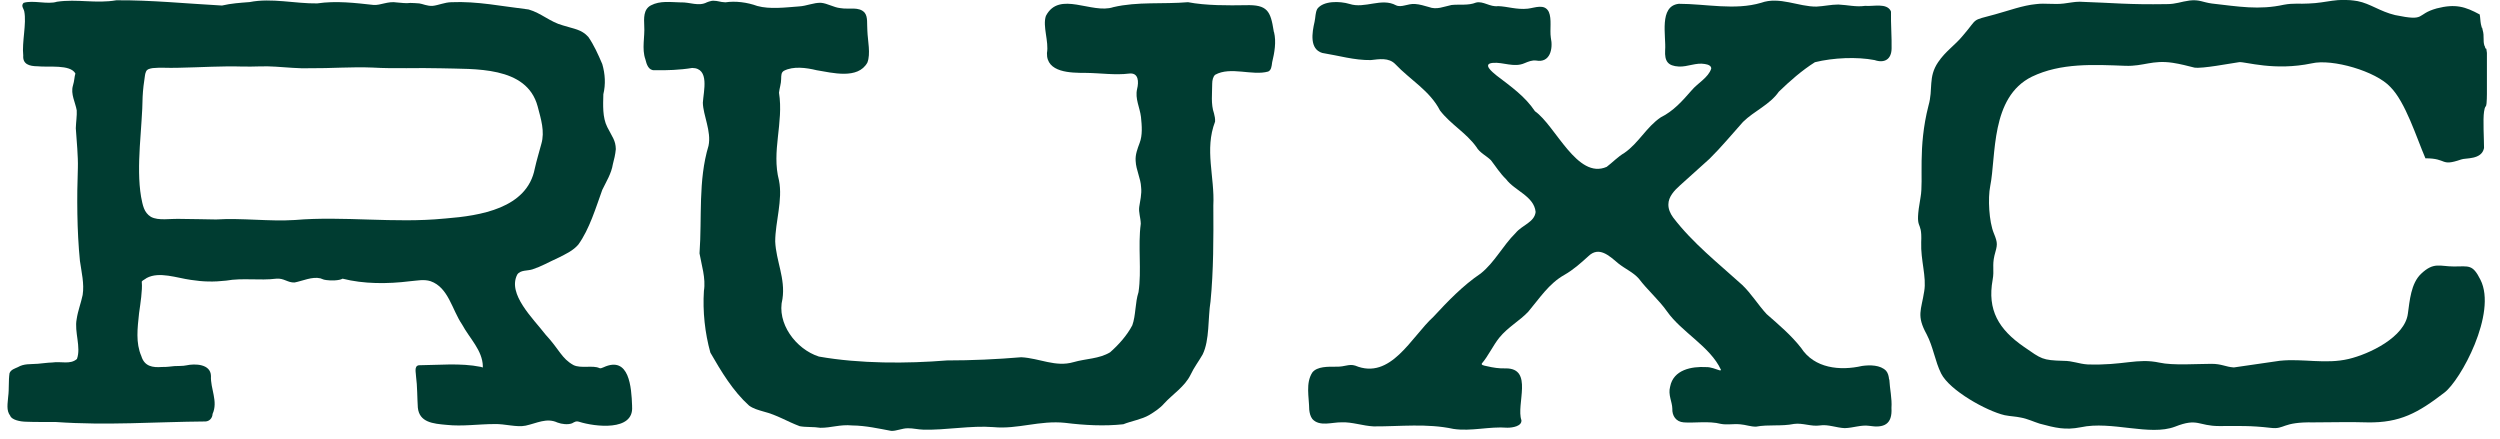
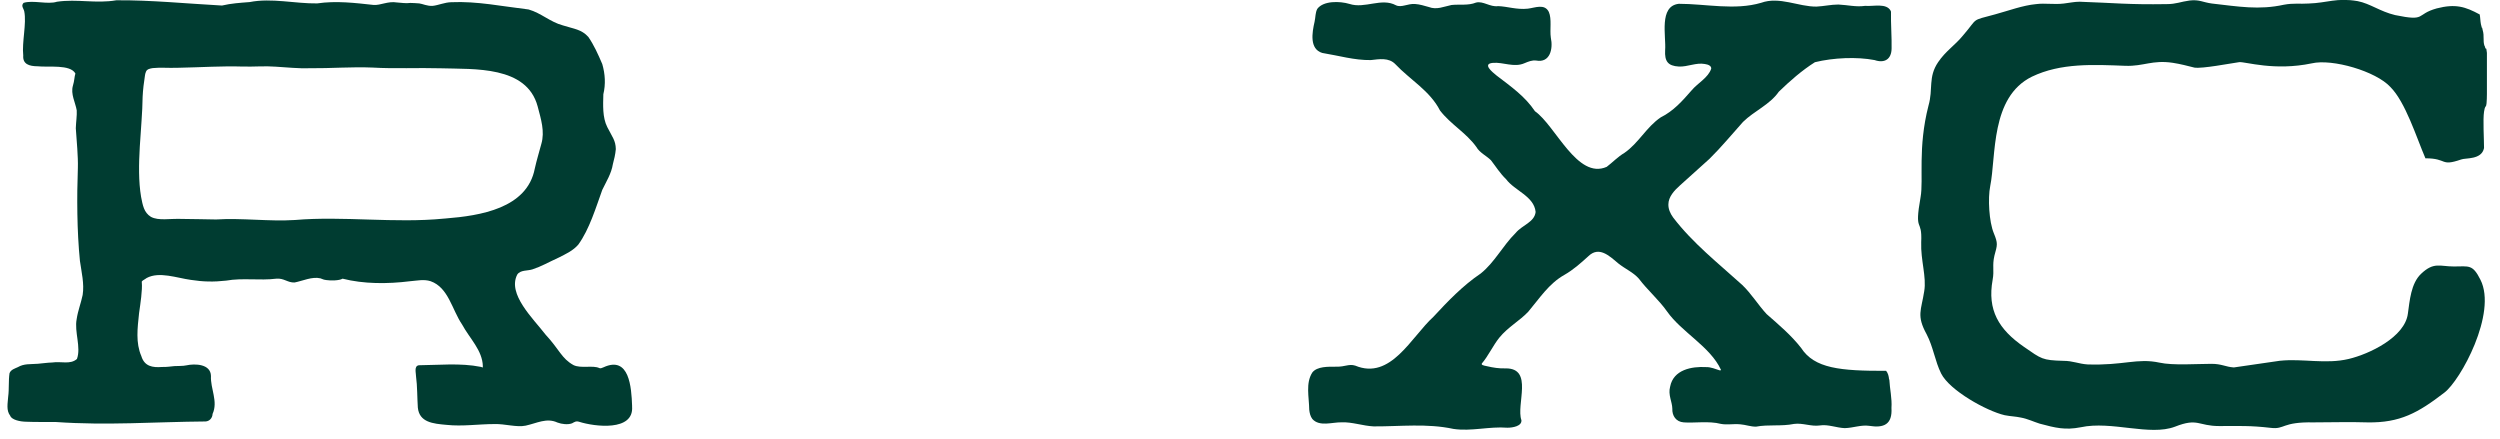
<svg xmlns="http://www.w3.org/2000/svg" width="171" height="30" viewBox="0 0 171 30" fill="none">
  <g clip-path="url(#clip0_228_991)">
    <path d="M169.94 3.142C169.817 2.768 169.94 2.481 169.817 2.066C169.735 1.651 169.817 2.189 169.694 1.651C169.653 1.446 169.653 1.195 169.612 0.989C168.617 0.451 167.956 0.246 166.674 0.574C165.187 0.989 166.013 1.482 163.823 1.031C162.788 0.784 162.127 0.246 161.26 0.077C159.814 -0.169 159.194 0.2 157.912 0.241C157.292 0.282 156.876 0.2 156.215 0.324C154.518 0.698 153.113 0.447 151.293 0.241C150.673 0.159 150.427 -0.046 149.765 0.036C149.145 0.118 148.858 0.282 148.196 0.282C145.551 0.324 144.638 0.2 142.244 0.118C141.87 0.118 141.541 0.2 141.167 0.241C140.506 0.324 139.885 0.2 139.265 0.282C138.357 0.365 137.363 0.739 136.455 0.985C134.758 1.441 135.338 1.19 134.266 2.431C133.728 3.092 133.066 3.507 132.569 4.251C131.867 5.286 132.241 6.071 131.908 7.229C131.164 10.126 131.579 12.315 131.369 13.474C130.913 16.037 131.493 14.838 131.41 16.576C131.369 17.816 131.784 18.934 131.616 19.924C131.41 21.246 131.077 21.579 131.78 22.861C132.236 23.728 132.359 24.722 132.774 25.548C133.354 26.706 135.876 28.111 137.117 28.399C137.532 28.481 137.86 28.481 138.234 28.563C138.69 28.645 139.101 28.85 139.516 28.978C140.592 29.265 141.254 29.434 142.326 29.224C144.433 28.768 147.038 29.845 148.775 29.183C150.345 28.563 150.345 29.142 151.795 29.142C153.159 29.142 153.902 29.101 155.312 29.265C156.306 29.388 156.055 28.85 158.249 28.891C159.49 28.891 160.69 28.85 161.93 28.891C164.165 28.932 165.406 28.23 167.181 26.866C168.298 26.04 170.82 21.406 169.662 19.134C169.124 18.058 168.877 18.227 167.842 18.227C166.889 18.227 166.478 17.898 165.607 18.724C164.904 19.385 164.822 20.585 164.699 21.452C164.494 23.066 162.054 24.22 160.649 24.553C159.08 24.927 157.506 24.512 155.937 24.677L152.794 25.133C152.215 25.092 151.968 24.886 151.266 24.886C150.272 24.886 148.62 25.009 147.708 24.804C146.18 24.476 145.268 25.009 142.786 24.927C142.166 24.886 141.792 24.681 141.131 24.681C139.685 24.64 139.644 24.558 138.444 23.728C136.706 22.528 135.922 21.205 136.296 19.139C136.419 18.478 136.255 18.186 136.419 17.483C136.624 16.74 136.665 16.658 136.378 15.955C136.049 15.171 135.963 13.556 136.131 12.73C136.547 10.664 136.131 6.65 138.982 5.245C140.966 4.292 143.202 4.42 145.391 4.502C146.632 4.543 147.211 4.087 148.616 4.296C149.154 4.379 149.61 4.502 150.103 4.625C150.641 4.707 152.543 4.338 153.163 4.251C153.579 4.21 155.563 4.871 158.126 4.333C159.531 4.005 162.51 4.871 163.5 5.948C164.535 6.983 165.278 9.382 165.899 10.828C167.427 10.828 166.893 11.408 168.339 10.91C168.626 10.787 169.744 10.951 169.908 10.126C169.908 9.506 169.826 8.183 169.908 7.644C170.031 6.819 170.113 8.06 170.113 5.409V3.672C170.031 3.01 170.072 3.589 169.949 3.133L169.94 3.142Z" fill="#003C31" />
    <path d="M0.696 28.445C0.824 28.723 1.362 28.837 1.773 28.846C2.43 28.874 3.146 28.86 3.798 28.864C7.36 29.115 10.562 28.855 14.061 28.828C14.325 28.814 14.531 28.595 14.54 28.313C14.932 27.455 14.385 26.588 14.43 25.717C14.412 24.887 13.336 24.86 12.738 24.992C12.528 25.042 12.163 25.028 11.926 25.042C11.63 25.07 11.397 25.11 11.082 25.101C10.439 25.152 9.883 25.065 9.668 24.358C9.272 23.446 9.404 22.447 9.513 21.416C9.609 20.732 9.746 19.851 9.7 19.318C9.641 19.217 9.924 19.108 10.038 19.012C10.895 18.556 12.091 19.012 13.053 19.144C13.892 19.276 14.636 19.29 15.475 19.194C16.593 18.994 17.765 19.204 18.896 19.062C19.425 19.012 19.676 19.345 20.15 19.322C20.698 19.217 21.35 18.902 21.92 19.039C22.121 19.112 22.103 19.126 22.331 19.158C22.632 19.204 23.193 19.194 23.412 19.071C23.421 19.071 23.421 19.071 23.425 19.071C23.425 19.067 23.416 19.058 23.421 19.058C24.876 19.432 26.518 19.427 28.055 19.235C28.543 19.199 28.981 19.085 29.456 19.235C30.678 19.669 30.915 21.179 31.604 22.191C32.124 23.154 33.004 23.966 33.027 25.056C33.027 25.097 33.013 25.138 33.013 25.138C33.004 25.152 33.013 25.124 32.877 25.092C31.49 24.814 29.976 24.974 28.653 24.983C28.297 25.033 28.461 25.521 28.461 25.79C28.543 26.337 28.539 27.3 28.58 27.879C28.68 28.892 29.62 28.979 30.541 29.061C31.64 29.179 32.735 29.006 33.825 29.006C34.519 28.983 35.34 29.243 35.951 29.115C36.726 28.947 37.388 28.559 38.127 28.901C38.428 29.015 38.847 29.061 39.126 28.956C39.299 28.864 39.395 28.782 39.618 28.851C40.663 29.184 43.363 29.526 43.235 27.811V27.752C43.19 26.506 43.053 24.303 41.279 25.124C41.169 25.156 41.101 25.22 41 25.179C40.558 24.965 39.741 25.22 39.23 24.974C38.405 24.517 38.282 23.929 37.31 22.88C36.475 21.79 34.687 20.116 35.381 18.779C35.6 18.451 36.083 18.538 36.421 18.424C37.055 18.214 37.433 17.977 38.241 17.607C38.729 17.356 39.199 17.146 39.559 16.727C40.316 15.678 40.754 14.209 41.196 12.986C41.47 12.416 41.817 11.878 41.922 11.221C42.004 10.92 42.09 10.56 42.122 10.2C42.109 9.597 41.881 9.374 41.538 8.694C41.201 8.033 41.251 7.175 41.269 6.445C41.434 5.761 41.393 5.063 41.196 4.384C40.904 3.7 40.631 3.093 40.243 2.527C39.769 2.003 39.276 1.984 38.505 1.738C37.639 1.51 37.014 0.89 36.156 0.648C34.345 0.434 32.63 0.073 30.874 0.151C30.404 0.16 29.989 0.361 29.592 0.402C29.218 0.424 28.904 0.26 28.675 0.233C28.452 0.224 28.26 0.196 28.069 0.201C27.74 0.247 27.453 0.183 27.152 0.169C26.527 0.064 26.035 0.374 25.551 0.338C24.292 0.201 23.006 0.041 21.692 0.233C20.21 0.256 18.563 -0.155 17.076 0.142C16.392 0.196 15.831 0.228 15.183 0.379C12.807 0.251 10.312 0 7.958 0.019C6.558 0.26 5.28 -0.086 3.894 0.119C3.264 0.324 2.252 -0.009 1.613 0.196C1.417 0.406 1.613 0.566 1.659 0.776C1.827 1.61 1.49 2.878 1.59 3.8C1.545 4.384 1.992 4.53 2.571 4.534C3.305 4.616 4.806 4.384 5.157 5.027C5.08 5.278 5.098 5.497 4.988 5.857C4.82 6.427 5.153 7.002 5.248 7.545C5.271 7.891 5.198 8.348 5.185 8.772C5.244 9.625 5.349 10.724 5.326 11.481C5.253 13.475 5.262 15.796 5.467 17.844C5.577 18.629 5.773 19.4 5.654 20.175C5.536 20.745 5.331 21.242 5.244 21.826C5.075 22.707 5.559 23.747 5.262 24.554C4.801 24.955 4.204 24.7 3.556 24.796C3.319 24.796 2.831 24.864 2.585 24.882C2.055 24.924 1.659 24.86 1.216 25.115C1.038 25.202 0.742 25.275 0.651 25.53C0.573 26.046 0.632 26.598 0.559 27.14C0.532 27.578 0.409 28.071 0.705 28.445H0.696ZM9.755 6.632C9.778 6.144 9.842 5.611 9.915 5.164C9.937 5.059 9.928 5.041 9.983 4.908C10.052 4.721 10.275 4.685 10.453 4.657C10.964 4.607 11.456 4.653 12.072 4.639C13.892 4.603 15.119 4.507 16.629 4.553C17.409 4.571 18.125 4.502 18.873 4.562C19.653 4.607 20.415 4.694 21.186 4.667C22.613 4.68 24.05 4.562 25.473 4.621C27.033 4.712 28.571 4.625 30.172 4.671C32.429 4.744 36.028 4.484 36.776 7.28C37 8.138 37.278 8.995 37.027 9.844C36.886 10.377 36.708 10.952 36.58 11.527C36.06 14.259 32.836 14.756 30.486 14.943L30.377 14.952C26.979 15.285 23.494 14.765 20.173 15.048C18.417 15.162 16.542 14.898 14.777 15.012C14.061 14.989 13.222 14.993 12.487 14.975C11.589 14.939 10.863 15.117 10.325 14.834C9.837 14.533 9.764 14.036 9.65 13.465C9.294 11.358 9.737 8.694 9.755 6.642V6.632Z" fill="#003C31" />
-     <path d="M87.134 2.198L87.12 2.116C86.906 0.752 86.691 0.31 85.204 0.355C84.028 0.374 82.481 0.387 81.259 0.15C79.548 0.296 77.81 0.1 76.155 0.488C74.681 0.985 72.451 -0.671 71.539 1.09C71.301 1.797 71.753 2.837 71.612 3.626C71.566 4.976 73.254 4.985 74.23 4.985C75.261 4.994 76.278 5.154 77.24 5.031C77.892 4.958 77.897 5.61 77.778 6.089C77.623 6.75 77.966 7.353 78.043 8C78.107 8.616 78.153 9.255 77.952 9.775C77.806 10.171 77.646 10.573 77.678 11.006C77.706 11.64 78.025 12.188 78.052 12.808C78.107 13.273 77.979 13.757 77.924 14.149C77.87 14.523 78.02 14.883 78.029 15.307C77.824 16.831 78.098 18.496 77.874 19.983C77.637 20.704 77.696 21.57 77.45 22.25C77.085 22.948 76.524 23.573 75.931 24.097C75.174 24.553 74.294 24.521 73.422 24.772C72.195 25.128 71.114 24.503 69.855 24.435C68.177 24.576 66.466 24.654 64.769 24.654C62.046 24.873 58.826 24.886 56.012 24.389C54.434 23.883 53.102 22.099 53.521 20.444C53.731 19.043 53.079 17.844 53.024 16.507C53.033 15.157 53.549 13.684 53.284 12.347C52.755 10.331 53.612 8.415 53.284 6.34C53.311 6.062 53.435 5.692 53.43 5.419C53.439 5.14 53.43 4.962 53.617 4.844C54.26 4.511 55.141 4.629 55.857 4.803C56.924 4.976 58.675 5.45 59.328 4.283C59.565 3.681 59.351 2.777 59.328 2.107C59.291 1.633 59.373 1.163 59.145 0.871C58.762 0.428 58.06 0.661 57.485 0.556C57.024 0.511 56.609 0.232 56.153 0.191C55.665 0.173 55.163 0.41 54.666 0.438C53.695 0.511 52.659 0.643 51.802 0.41C51.113 0.159 50.306 0.054 49.617 0.159C49.22 0.141 49.133 0.054 48.786 0.05C48.691 0.059 48.7 0.045 48.499 0.105C48.463 0.118 48.394 0.141 48.358 0.155C47.783 0.46 47.176 0.136 46.561 0.164C45.863 0.15 45.156 0.036 44.526 0.365C43.997 0.638 44.047 1.263 44.066 1.774C44.116 2.517 43.888 3.334 44.143 4.055C44.225 4.392 44.353 4.826 44.768 4.803C45.607 4.816 46.497 4.789 47.345 4.648C48.559 4.661 48.121 6.24 48.075 7.024C48.089 7.877 48.672 8.985 48.463 9.971C47.742 12.365 48.025 14.865 47.847 17.333C47.975 18.09 48.289 19.039 48.148 19.892C48.057 21.301 48.216 22.779 48.59 24.12C49.334 25.416 50.137 26.752 51.236 27.742C51.528 27.956 51.879 28.047 52.221 28.148C53.17 28.39 53.822 28.823 54.698 29.151C55.118 29.233 55.642 29.183 56.108 29.261C56.846 29.27 57.458 29.019 58.288 29.101C59.218 29.11 60.103 29.315 60.952 29.471C61.289 29.498 61.709 29.288 62.101 29.293C62.452 29.288 62.785 29.379 63.146 29.388C64.683 29.434 66.403 29.092 67.953 29.215C69.605 29.375 71.128 28.736 72.861 28.923C74.17 29.087 75.552 29.16 76.834 29.019C77.409 28.791 78.079 28.691 78.604 28.39C78.951 28.18 79.348 27.924 79.626 27.6C80.219 26.953 81.035 26.451 81.437 25.63C81.665 25.137 81.998 24.709 82.262 24.243C82.746 23.253 82.614 21.762 82.8 20.617C83.006 18.519 83.006 16.293 82.992 14.053C83.093 12.087 82.376 10.235 83.111 8.32C83.124 8.133 83.088 7.941 83.038 7.758C82.814 7.111 82.915 6.399 82.915 5.72C82.915 5.505 82.969 5.236 83.12 5.113C84.169 4.529 85.66 5.2 86.742 4.894C86.951 4.798 86.979 4.561 87.015 4.264C87.175 3.603 87.307 2.864 87.143 2.194L87.134 2.198Z" fill="#003C31" />
-     <path d="M129.212 25.949C129.194 25.739 129.143 25.52 129.011 25.365C128.623 24.955 127.889 24.955 127.36 25.032C125.859 25.374 124.103 25.201 123.195 23.796C122.507 22.916 121.663 22.209 120.833 21.479C120.244 20.84 119.806 20.102 119.168 19.49C117.539 18.012 115.788 16.64 114.438 14.87C114.242 14.596 114.109 14.295 114.118 13.976C114.118 13.46 114.533 13.018 114.907 12.685C115.637 12.033 116.244 11.485 116.928 10.865C117.767 10.035 118.401 9.255 119.223 8.338C119.993 7.581 121.047 7.17 121.672 6.272C122.411 5.555 123.25 4.816 124.14 4.255C125.399 3.945 127.018 3.877 128.222 4.109C128.897 4.342 129.381 4.059 129.385 3.307C129.403 2.577 129.326 1.601 129.344 0.812L129.33 0.752C129.043 0.187 128.145 0.451 127.574 0.401C126.954 0.492 126.366 0.337 125.745 0.31C125.248 0.31 124.746 0.428 124.249 0.451C123.013 0.465 121.718 -0.26 120.463 0.191C118.661 0.725 116.673 0.26 114.83 0.26C113.452 0.415 113.972 2.476 113.895 3.434C113.854 4.187 114.077 4.511 114.839 4.552C115.432 4.579 116.02 4.265 116.618 4.379C116.873 4.415 117.065 4.52 117.047 4.698C116.846 5.314 116.125 5.683 115.715 6.171C115.058 6.924 114.465 7.594 113.594 8.028C112.609 8.694 112.084 9.788 111.108 10.459C110.665 10.719 110.301 11.107 109.899 11.412C107.883 12.302 106.405 8.598 104.991 7.608C104.311 6.591 103.376 5.939 102.368 5.168C102.072 4.926 101.369 4.365 102.113 4.301C102.82 4.237 103.563 4.643 104.284 4.319C104.535 4.214 104.8 4.105 105.069 4.141C106.031 4.324 106.241 3.329 106.077 2.581C105.995 2.02 106.154 1.309 105.94 0.816C105.653 0.232 105 0.533 104.503 0.593C103.746 0.675 103.098 0.438 102.469 0.419C101.926 0.497 101.438 0.045 100.954 0.178C100.43 0.392 99.841 0.282 99.28 0.342C98.756 0.451 98.268 0.688 97.729 0.479C97.428 0.396 97.105 0.292 96.785 0.273C96.284 0.237 95.855 0.542 95.481 0.36C94.495 -0.174 93.355 0.615 92.306 0.269C91.635 0.068 90.518 0.045 90.103 0.606C89.962 0.875 89.989 1.158 89.916 1.491C89.743 2.239 89.56 3.352 90.44 3.621C91.567 3.804 92.653 4.128 93.761 4.109C94.34 4.046 94.993 3.922 95.444 4.392C96.443 5.45 97.811 6.212 98.496 7.558C99.23 8.511 100.284 9.081 100.977 10.044C101.21 10.454 101.67 10.65 101.981 10.961C102.314 11.389 102.601 11.859 103.016 12.256C103.604 13.05 104.932 13.415 105.037 14.5C104.955 15.207 104.115 15.394 103.673 15.932C102.774 16.822 102.245 17.935 101.283 18.706C100.06 19.531 99.038 20.599 98.044 21.671C96.53 23.048 95.129 26.022 92.698 25.009C92.256 24.873 92.014 25.096 91.394 25.082C90.846 25.082 90.098 25.055 89.765 25.475C89.291 26.209 89.542 27.153 89.551 28.02C89.574 28.248 89.629 28.481 89.765 28.659C90.253 29.206 91.125 28.873 91.768 28.887C92.475 28.855 93.232 29.133 93.962 29.165C95.795 29.174 97.602 28.946 99.417 29.338C100.635 29.521 101.862 29.156 103.107 29.256C103.468 29.256 104.102 29.151 104.065 28.741C103.687 27.678 104.909 25.183 102.989 25.197C102.555 25.215 102.117 25.146 101.698 25.046C101.451 24.996 101.306 24.964 101.36 24.859C101.78 24.38 102.131 23.618 102.555 23.094C103.153 22.364 103.951 21.94 104.53 21.324C105.292 20.425 105.94 19.395 107.012 18.797C107.618 18.45 108.129 17.994 108.645 17.524C109.365 16.826 110.063 17.483 110.679 18.008C111.195 18.418 111.701 18.614 112.098 19.061C112.686 19.841 113.457 20.498 114.018 21.292C115.026 22.729 116.974 23.696 117.713 25.292C117.713 25.333 117.681 25.343 117.626 25.333C117.348 25.247 117.024 25.101 116.705 25.11C115.697 25.051 114.46 25.292 114.237 26.446C114.082 27.003 114.378 27.477 114.387 27.947C114.365 28.435 114.634 28.855 115.172 28.891C115.861 28.946 116.901 28.782 117.699 28.992C118.137 29.078 118.529 28.978 119.035 29.023C119.396 29.051 119.752 29.188 120.112 29.183C120.956 29.023 121.85 29.174 122.712 28.996C123.3 28.914 123.893 29.188 124.477 29.101C125.034 29.01 125.618 29.265 126.183 29.284C126.758 29.27 127.31 29.046 127.857 29.128C128.852 29.288 129.445 29.037 129.376 27.901C129.422 27.249 129.262 26.611 129.23 25.958L129.212 25.949Z" fill="#003C31" />
+     <path d="M129.212 25.949C129.194 25.739 129.143 25.52 129.011 25.365C125.859 25.374 124.103 25.201 123.195 23.796C122.507 22.916 121.663 22.209 120.833 21.479C120.244 20.84 119.806 20.102 119.168 19.49C117.539 18.012 115.788 16.64 114.438 14.87C114.242 14.596 114.109 14.295 114.118 13.976C114.118 13.46 114.533 13.018 114.907 12.685C115.637 12.033 116.244 11.485 116.928 10.865C117.767 10.035 118.401 9.255 119.223 8.338C119.993 7.581 121.047 7.17 121.672 6.272C122.411 5.555 123.25 4.816 124.14 4.255C125.399 3.945 127.018 3.877 128.222 4.109C128.897 4.342 129.381 4.059 129.385 3.307C129.403 2.577 129.326 1.601 129.344 0.812L129.33 0.752C129.043 0.187 128.145 0.451 127.574 0.401C126.954 0.492 126.366 0.337 125.745 0.31C125.248 0.31 124.746 0.428 124.249 0.451C123.013 0.465 121.718 -0.26 120.463 0.191C118.661 0.725 116.673 0.26 114.83 0.26C113.452 0.415 113.972 2.476 113.895 3.434C113.854 4.187 114.077 4.511 114.839 4.552C115.432 4.579 116.02 4.265 116.618 4.379C116.873 4.415 117.065 4.52 117.047 4.698C116.846 5.314 116.125 5.683 115.715 6.171C115.058 6.924 114.465 7.594 113.594 8.028C112.609 8.694 112.084 9.788 111.108 10.459C110.665 10.719 110.301 11.107 109.899 11.412C107.883 12.302 106.405 8.598 104.991 7.608C104.311 6.591 103.376 5.939 102.368 5.168C102.072 4.926 101.369 4.365 102.113 4.301C102.82 4.237 103.563 4.643 104.284 4.319C104.535 4.214 104.8 4.105 105.069 4.141C106.031 4.324 106.241 3.329 106.077 2.581C105.995 2.02 106.154 1.309 105.94 0.816C105.653 0.232 105 0.533 104.503 0.593C103.746 0.675 103.098 0.438 102.469 0.419C101.926 0.497 101.438 0.045 100.954 0.178C100.43 0.392 99.841 0.282 99.28 0.342C98.756 0.451 98.268 0.688 97.729 0.479C97.428 0.396 97.105 0.292 96.785 0.273C96.284 0.237 95.855 0.542 95.481 0.36C94.495 -0.174 93.355 0.615 92.306 0.269C91.635 0.068 90.518 0.045 90.103 0.606C89.962 0.875 89.989 1.158 89.916 1.491C89.743 2.239 89.56 3.352 90.44 3.621C91.567 3.804 92.653 4.128 93.761 4.109C94.34 4.046 94.993 3.922 95.444 4.392C96.443 5.45 97.811 6.212 98.496 7.558C99.23 8.511 100.284 9.081 100.977 10.044C101.21 10.454 101.67 10.65 101.981 10.961C102.314 11.389 102.601 11.859 103.016 12.256C103.604 13.05 104.932 13.415 105.037 14.5C104.955 15.207 104.115 15.394 103.673 15.932C102.774 16.822 102.245 17.935 101.283 18.706C100.06 19.531 99.038 20.599 98.044 21.671C96.53 23.048 95.129 26.022 92.698 25.009C92.256 24.873 92.014 25.096 91.394 25.082C90.846 25.082 90.098 25.055 89.765 25.475C89.291 26.209 89.542 27.153 89.551 28.02C89.574 28.248 89.629 28.481 89.765 28.659C90.253 29.206 91.125 28.873 91.768 28.887C92.475 28.855 93.232 29.133 93.962 29.165C95.795 29.174 97.602 28.946 99.417 29.338C100.635 29.521 101.862 29.156 103.107 29.256C103.468 29.256 104.102 29.151 104.065 28.741C103.687 27.678 104.909 25.183 102.989 25.197C102.555 25.215 102.117 25.146 101.698 25.046C101.451 24.996 101.306 24.964 101.36 24.859C101.78 24.38 102.131 23.618 102.555 23.094C103.153 22.364 103.951 21.94 104.53 21.324C105.292 20.425 105.94 19.395 107.012 18.797C107.618 18.45 108.129 17.994 108.645 17.524C109.365 16.826 110.063 17.483 110.679 18.008C111.195 18.418 111.701 18.614 112.098 19.061C112.686 19.841 113.457 20.498 114.018 21.292C115.026 22.729 116.974 23.696 117.713 25.292C117.713 25.333 117.681 25.343 117.626 25.333C117.348 25.247 117.024 25.101 116.705 25.11C115.697 25.051 114.46 25.292 114.237 26.446C114.082 27.003 114.378 27.477 114.387 27.947C114.365 28.435 114.634 28.855 115.172 28.891C115.861 28.946 116.901 28.782 117.699 28.992C118.137 29.078 118.529 28.978 119.035 29.023C119.396 29.051 119.752 29.188 120.112 29.183C120.956 29.023 121.85 29.174 122.712 28.996C123.3 28.914 123.893 29.188 124.477 29.101C125.034 29.01 125.618 29.265 126.183 29.284C126.758 29.27 127.31 29.046 127.857 29.128C128.852 29.288 129.445 29.037 129.376 27.901C129.422 27.249 129.262 26.611 129.23 25.958L129.212 25.949Z" fill="#003C31" />
  </g>
  <defs>
    <clipPath id="clip0_228_991">
      <rect width="169.605" height="29.48" fill="white" transform="translate(0.5)" />
    </clipPath>
  </defs>
</svg>